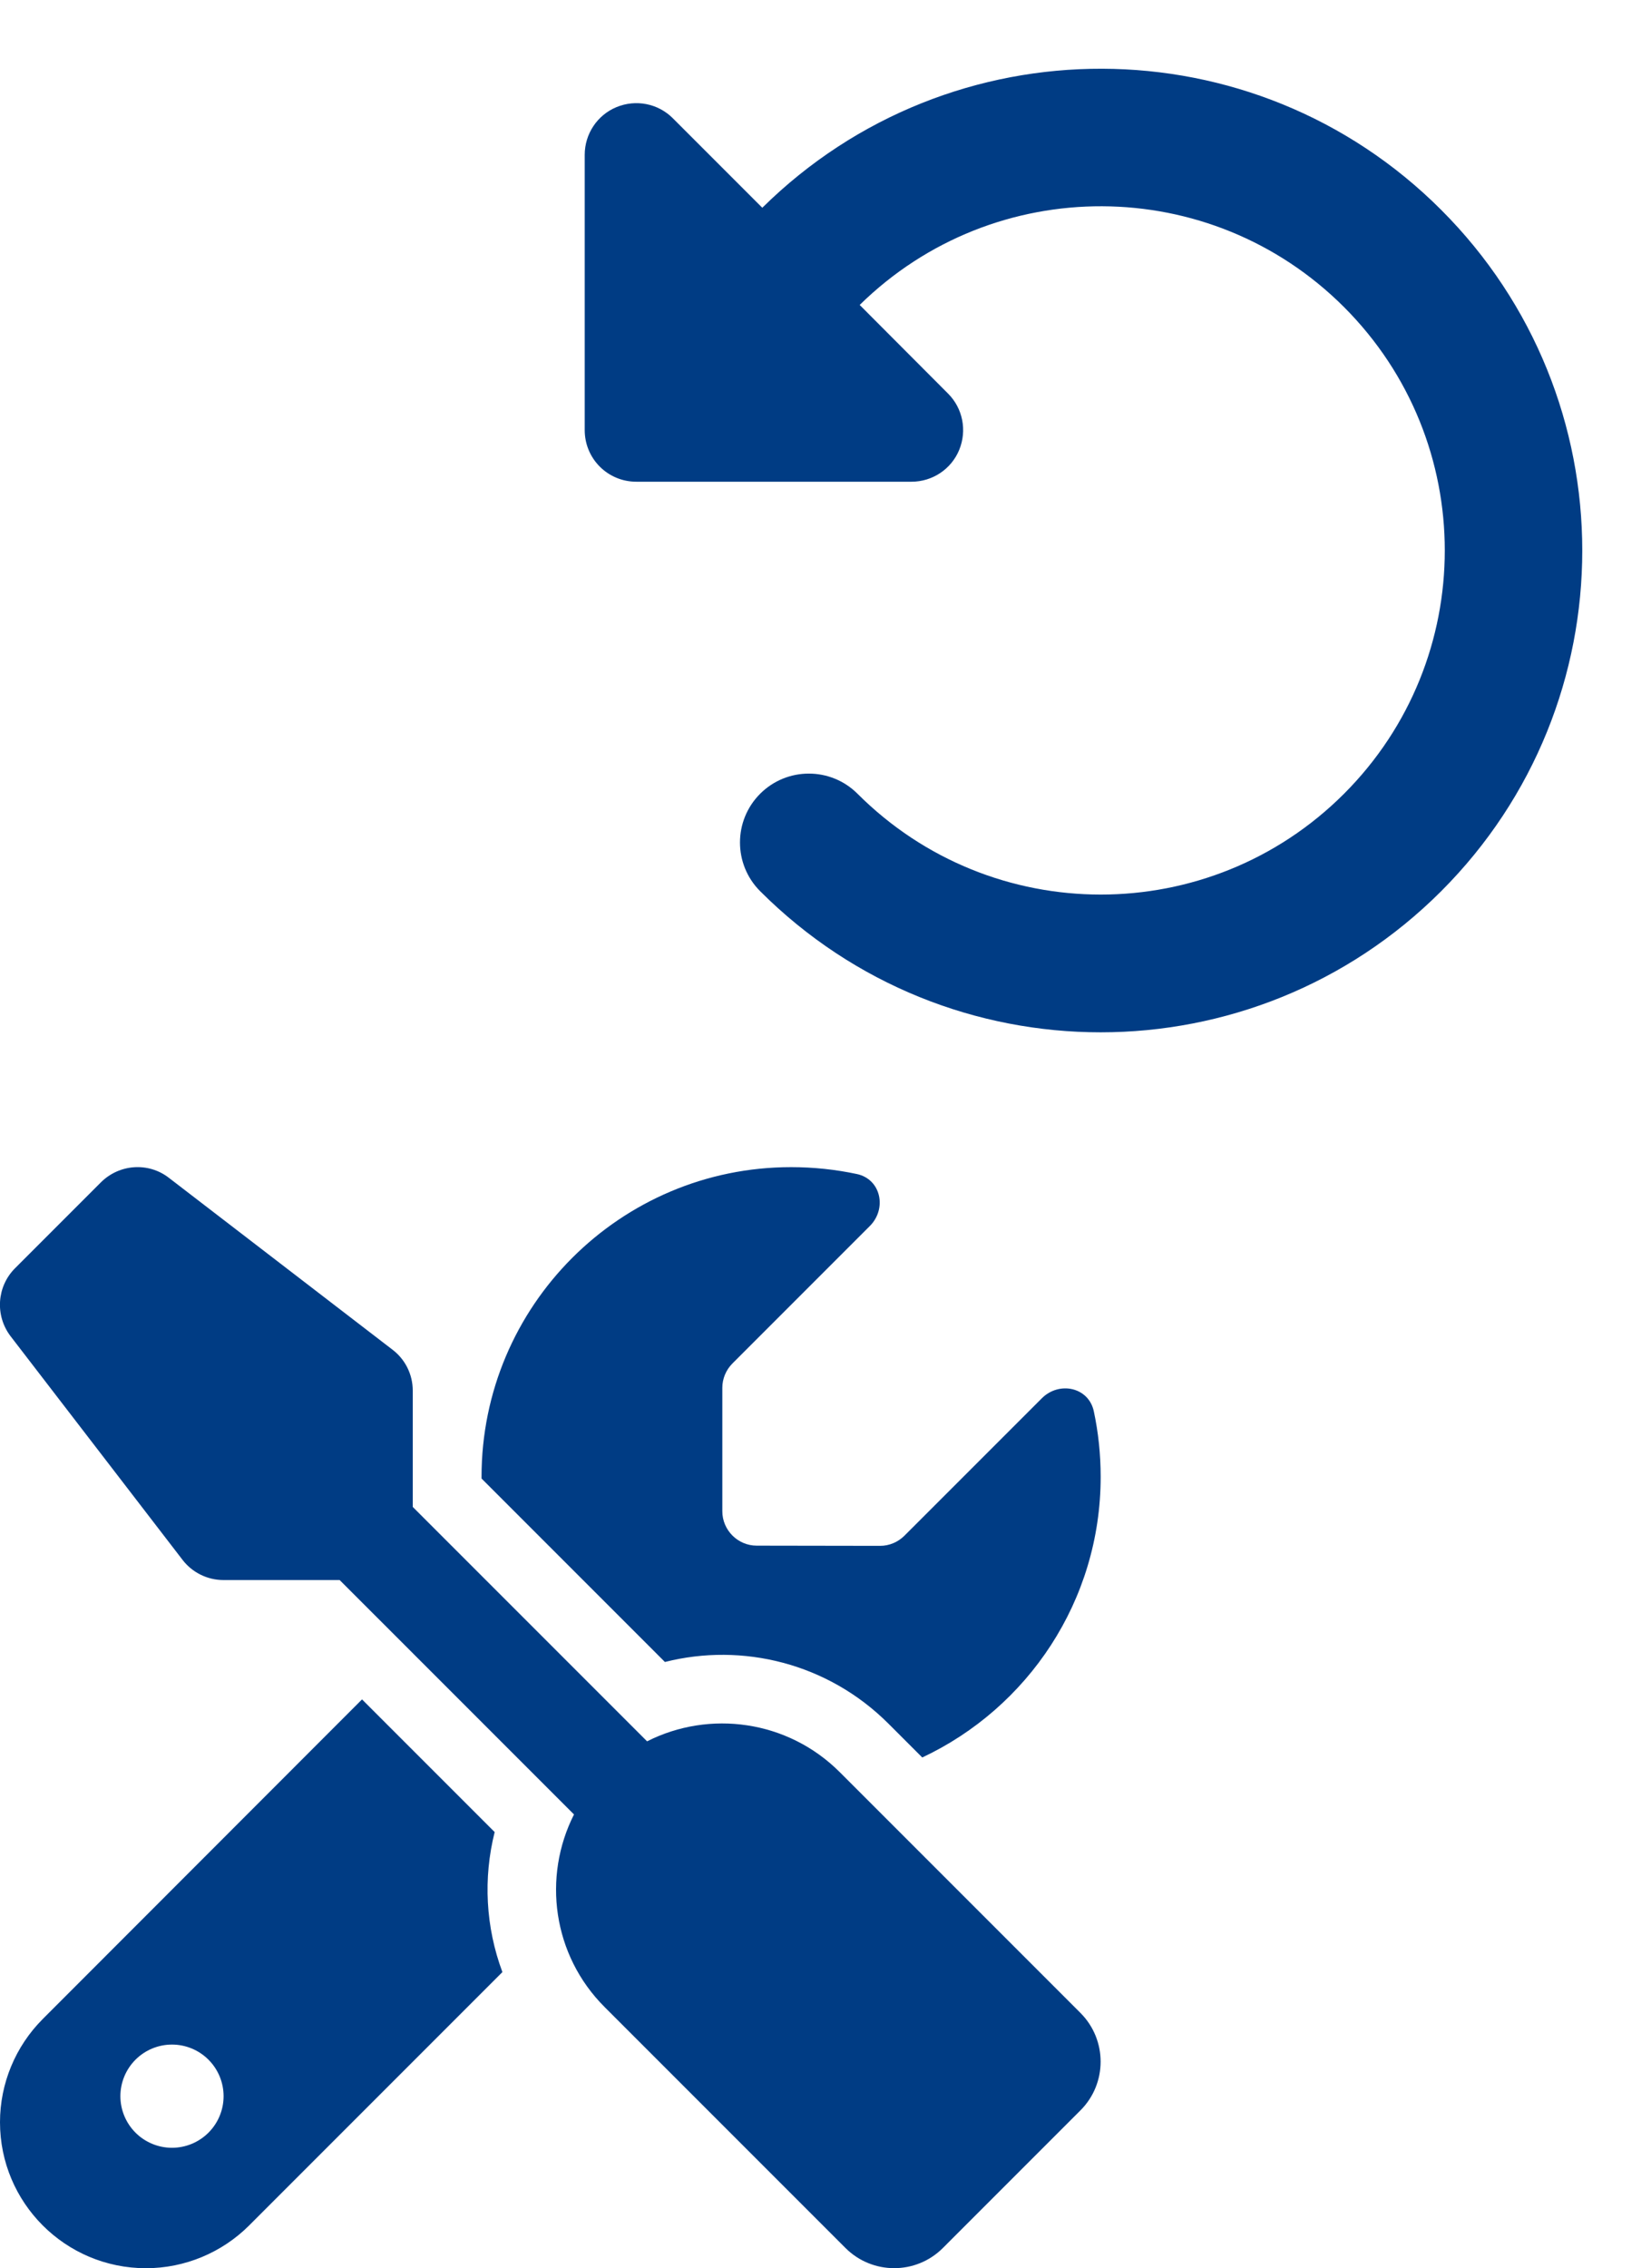
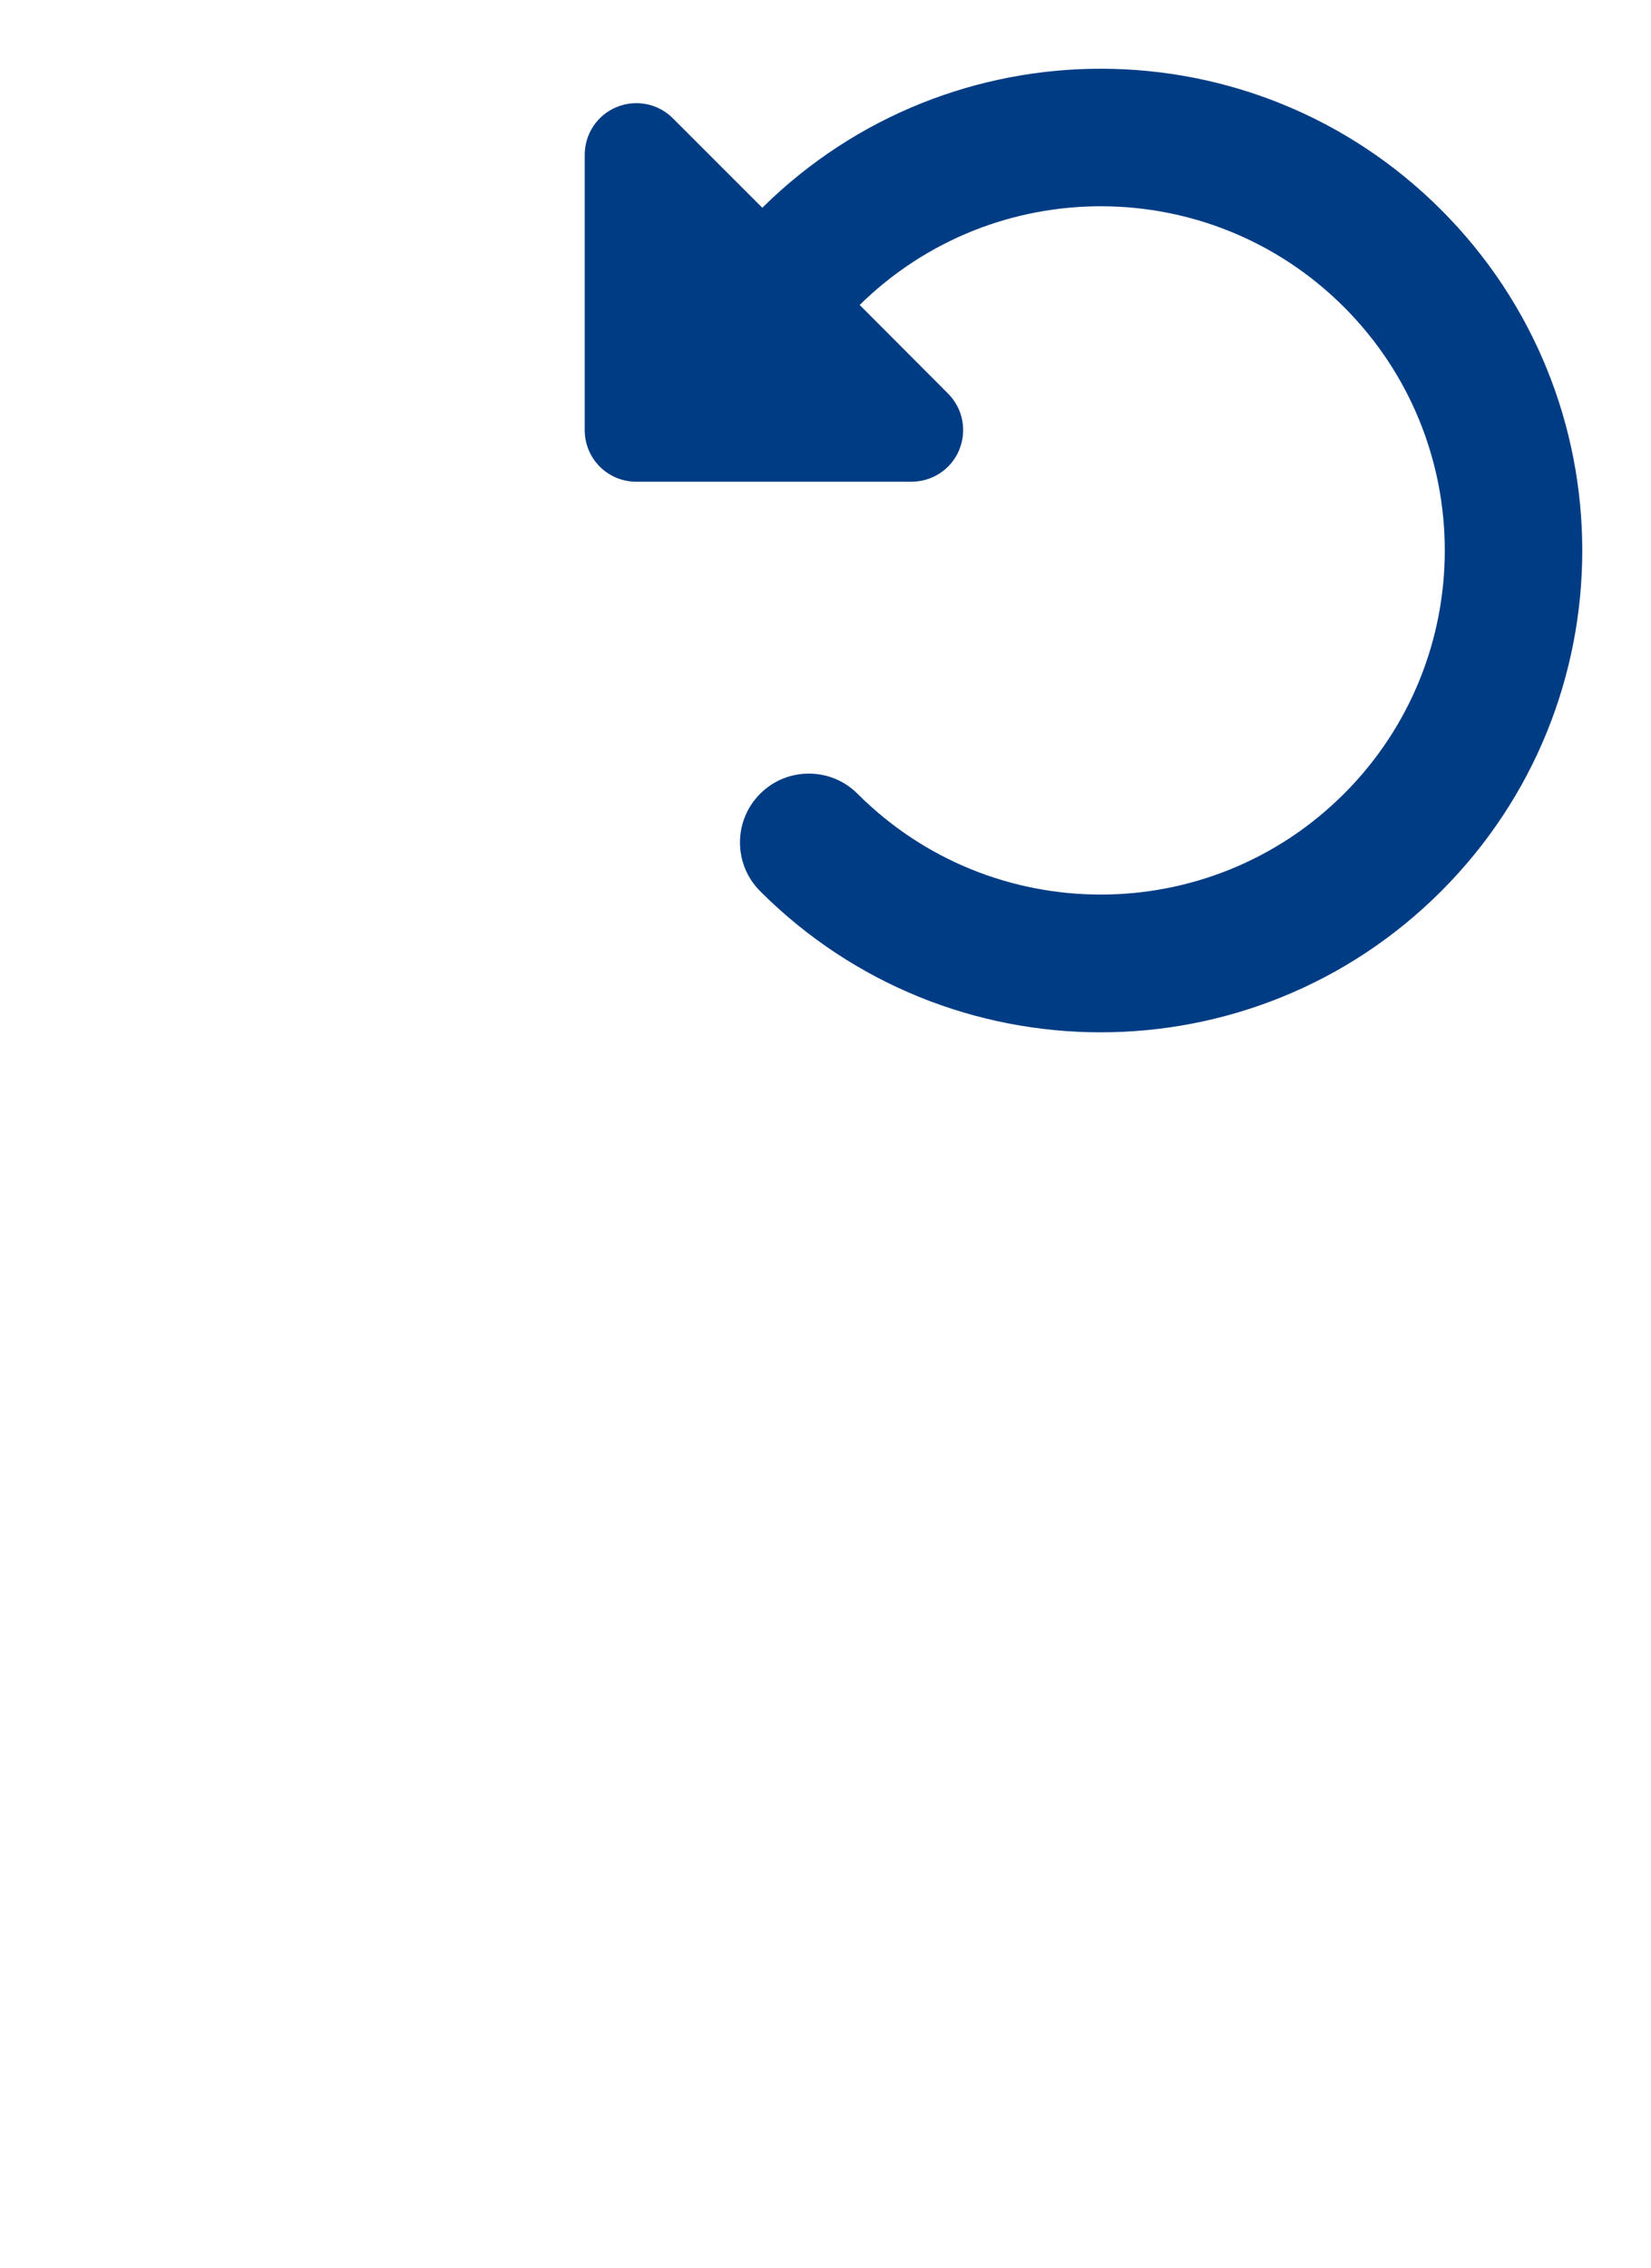
<svg xmlns="http://www.w3.org/2000/svg" width="75" height="103" viewBox="0 0 75 103" fill="none">
  <path d="M29.736 21.875H28.906C27.607 21.875 26.562 20.83 26.562 19.531V7.031C26.562 6.084 27.129 5.225 28.008 4.863C28.887 4.502 29.893 4.697 30.566 5.371L34.629 9.434C43.184 0.986 56.963 1.016 65.469 9.531C74.014 18.076 74.014 31.924 65.469 40.469C56.924 49.014 43.076 49.014 34.531 40.469C33.31 39.248 33.31 37.266 34.531 36.045C35.752 34.824 37.734 34.824 38.955 36.045C45.059 42.148 54.951 42.148 61.055 36.045C67.158 29.941 67.158 20.049 61.055 13.945C54.98 7.871 45.166 7.842 39.053 13.848L43.066 17.871C43.74 18.545 43.935 19.551 43.574 20.43C43.213 21.309 42.353 21.875 41.406 21.875H29.736Z" fill="#003C84" />
  <g clip-path="url(#clip0_692_4531)">
-     <path d="M7.676 53.488C6.748 52.766 5.43 52.854 4.59 53.684L0.684 57.59C-0.146 58.42 -0.234 59.738 0.479 60.676L8.291 70.832C8.731 71.408 9.424 71.75 10.147 71.75H15.43L26.075 82.395C24.639 85.227 25.098 88.781 27.471 91.145L38.408 102.082C39.629 103.303 41.612 103.303 42.832 102.082L49.082 95.832C50.303 94.612 50.303 92.629 49.082 91.408L38.145 80.471C35.782 78.108 32.227 77.639 29.395 79.074L18.75 68.43V63.147C18.75 62.414 18.409 61.731 17.832 61.291L7.676 53.488ZM1.944 91.682C0.703 92.922 0 94.612 0 96.369C0 100.031 2.969 103 6.631 103C8.389 103 10.078 102.297 11.319 101.057L22.823 89.553C22.061 87.512 21.944 85.295 22.471 83.195L16.446 77.17L1.944 91.682ZM50 67.063C50 66.037 49.893 65.041 49.688 64.084C49.453 62.99 48.115 62.707 47.325 63.498L41.084 69.738C40.791 70.031 40.391 70.197 39.981 70.197L34.375 70.188C33.516 70.188 32.813 69.484 32.813 68.625V63.02C32.813 62.609 32.979 62.209 33.272 61.916L39.512 55.676C40.303 54.885 40.02 53.547 38.926 53.313C37.959 53.108 36.963 53 35.938 53C28.174 53 21.875 59.299 21.875 67.063V67.141L30.205 75.471C33.721 74.582 37.608 75.52 40.362 78.274L41.895 79.807C46.68 77.561 50 72.697 50 67.063ZM5.469 95.188C5.469 94.566 5.716 93.97 6.156 93.53C6.595 93.091 7.191 92.844 7.813 92.844C8.434 92.844 9.031 93.091 9.47 93.53C9.91 93.97 10.157 94.566 10.157 95.188C10.157 95.809 9.91 96.405 9.47 96.845C9.031 97.284 8.434 97.531 7.813 97.531C7.191 97.531 6.595 97.284 6.156 96.845C5.716 96.405 5.469 95.809 5.469 95.188Z" fill="#003C84" />
-   </g>
+     </g>
  <defs>
    <clipPath id="clip0_692_4531">
-       <rect width="50" height="50" fill="white" transform="translate(0 53)" />
-     </clipPath>
+       </clipPath>
  </defs>
</svg>